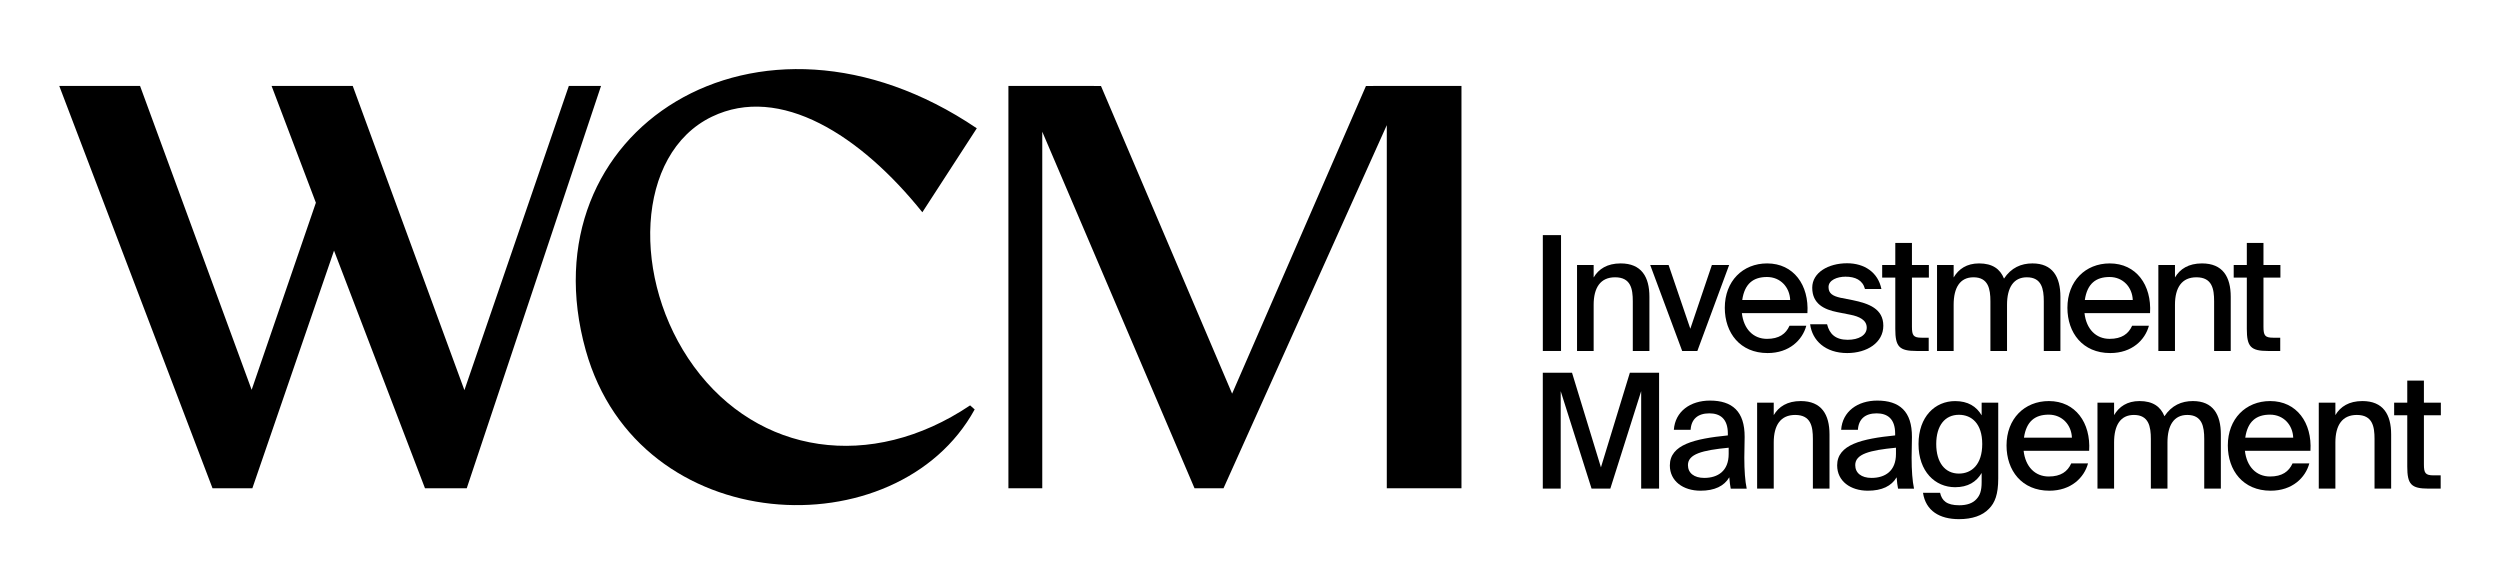
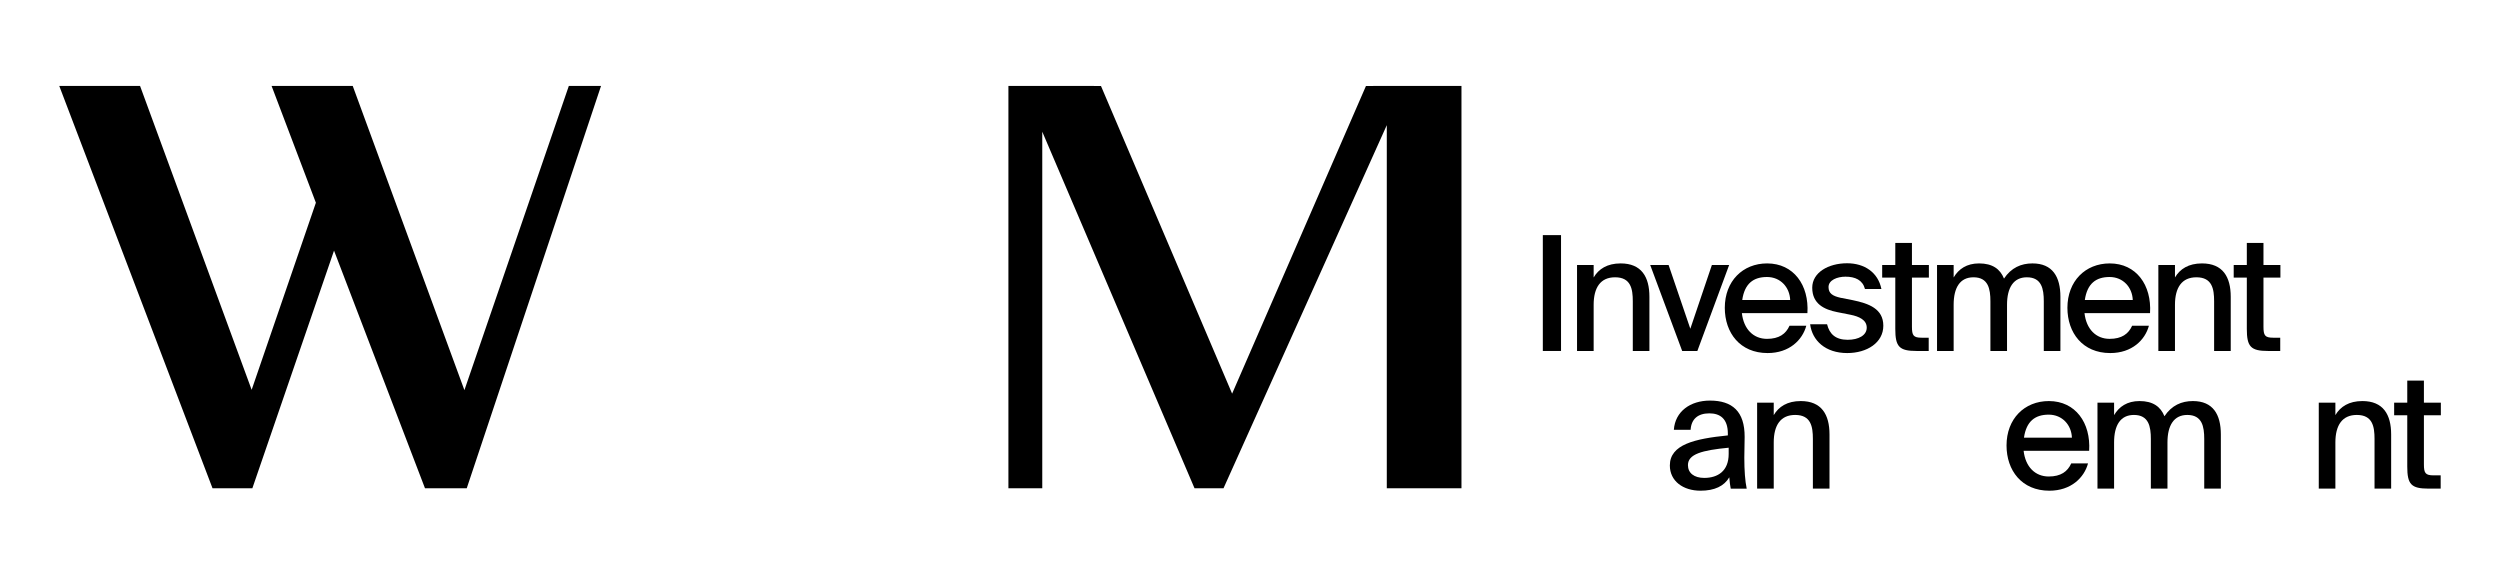
<svg xmlns="http://www.w3.org/2000/svg" id="Layer_1" viewBox="0 0 850 200">
  <path d="M530.75,119.33h-6.19v-39.39h6.19v39.39Z" />
  <path d="M541.84,94.34c1.68-2.88,4.62-4.78,9.18-4.78,7.06,0,9.78,4.56,9.78,11.35v18.42h-5.65v-16.9c0-4.18-.65-8.15-6.03-8.15-4.94,0-7.28,3.48-7.28,9.35v15.7h-5.65v-29.23h5.65v4.24Z" />
  <path d="M574.71,111.78l7.33-21.68h5.87l-10.81,29.23h-5.16l-10.87-29.23h6.25l7.39,21.68Z" />
  <path d="M608.44,110.75h5.7c-1.3,4.84-5.76,9.29-13.15,9.29-9.4,0-14.56-6.9-14.56-15.38,0-9.07,6.09-15.1,14.4-15.1,9.02,0,14.29,7.39,13.69,16.9h-22.28c.6,5.43,3.91,8.75,8.53,8.75,4.13,0,6.41-1.68,7.66-4.45ZM592.36,102h16.3c-.16-4.29-3.26-7.82-7.88-7.82s-7.61,2.23-8.42,7.82Z" />
  <path d="M634.09,98.25c-.81-3.04-3.31-4.18-6.63-4.18-2.77,0-5.76,1.14-5.76,3.53,0,2.17,1.41,3.04,4.07,3.64l4.18.82c5.49,1.14,10.38,2.93,10.38,8.69s-5.54,9.29-12.28,9.29c-7.44,0-11.9-4.29-12.6-9.78h5.76c.81,3.31,2.88,5.27,7.01,5.27,3.69,0,6.47-1.52,6.47-4.13s-2.55-3.8-5.6-4.4l-4.4-.87c-4.4-.87-8.53-2.77-8.53-8.31,0-5.16,5.49-8.31,11.84-8.31,5.92,0,10.54,3.1,11.68,8.75h-5.6Z" />
  <path d="M644.41,82.6h5.65v7.5h5.76v4.29h-5.76v16.68c0,2.99.49,3.75,3.31,3.75h2.39v4.51h-4.13c-5.92,0-7.23-1.47-7.23-7.5v-17.44h-4.46v-4.29h4.46v-7.5Z" />
  <path d="M664.24,119.33h-5.65v-29.23h5.65v4.24c1.68-2.88,4.46-4.78,8.64-4.78,4.56,0,7.17,1.9,8.48,5.16,2.45-3.69,5.81-5.16,9.67-5.16,6.85,0,9.51,4.56,9.51,11.35v18.42h-5.65v-16.9c0-4.18-.71-8.15-5.76-8.15-4.51,0-6.74,3.48-6.74,9.35v15.7h-5.65v-16.9c0-4.18-.71-8.15-5.76-8.15-4.56,0-6.74,3.48-6.74,9.35v15.7Z" />
  <path d="M724.93,110.75h5.7c-1.3,4.84-5.76,9.29-13.15,9.29-9.4,0-14.56-6.9-14.56-15.38,0-9.07,6.09-15.1,14.4-15.1,9.02,0,14.29,7.39,13.69,16.9h-22.28c.6,5.43,3.91,8.75,8.53,8.75,4.13,0,6.41-1.68,7.66-4.45ZM708.84,102h16.3c-.16-4.29-3.26-7.82-7.88-7.82s-7.61,2.23-8.42,7.82Z" />
  <path d="M739.49,94.34c1.68-2.88,4.62-4.78,9.18-4.78,7.06,0,9.78,4.56,9.78,11.35v18.42h-5.65v-16.9c0-4.18-.65-8.15-6.03-8.15-4.94,0-7.28,3.48-7.28,9.35v15.7h-5.65v-29.23h5.65v4.24Z" />
  <path d="M763.93,82.6h5.65v7.5h5.76v4.29h-5.76v16.68c0,2.99.49,3.75,3.31,3.75h2.39v4.51h-4.13c-5.92,0-7.23-1.47-7.23-7.5v-17.44h-4.46v-4.29h4.46v-7.5Z" />
-   <path d="M541.13,166.13l-10.49-33.14v33.14h-6.09v-39.39h9.94l9.83,32.16,9.83-32.16h9.94v39.39h-6.09v-33.14l-10.49,33.14h-6.41Z" />
  <path d="M567.75,158.25c0-7.12,8.42-9.07,19.72-10.21v-.6c0-5.16-2.72-6.9-6.3-6.9-3.91,0-6.14,1.96-6.36,5.6h-5.7c.43-6.25,5.6-9.94,12.28-9.94,7.55,0,11.84,3.64,11.79,12.39,0,.71-.11,5.76-.11,7.01,0,4.4.27,7.93.81,10.54h-5.43c-.22-1.14-.33-1.96-.49-3.86-1.74,2.99-5,4.56-9.78,4.56-5.92,0-10.43-3.26-10.43-8.58ZM587.75,152.22c-9.07.87-13.85,2.17-13.85,5.92,0,2.66,2.06,4.35,5.54,4.35,4.62,0,8.31-2.34,8.31-8.15v-2.12Z" />
  <path d="M603.07,141.14c1.68-2.88,4.62-4.78,9.18-4.78,7.06,0,9.78,4.56,9.78,11.35v18.42h-5.65v-16.9c0-4.18-.65-8.15-6.03-8.15-4.94,0-7.28,3.48-7.28,9.35v15.7h-5.65v-29.23h5.65v4.24Z" />
-   <path d="M624.63,158.25c0-7.12,8.42-9.07,19.72-10.21v-.6c0-5.16-2.72-6.9-6.3-6.9-3.91,0-6.14,1.96-6.36,5.6h-5.7c.43-6.25,5.6-9.94,12.28-9.94,7.55,0,11.84,3.64,11.79,12.39,0,.71-.11,5.76-.11,7.01,0,4.4.27,7.93.82,10.54h-5.43c-.22-1.14-.33-1.96-.49-3.86-1.74,2.99-5,4.56-9.78,4.56-5.92,0-10.43-3.26-10.43-8.58ZM644.63,152.22c-9.07.87-13.85,2.17-13.85,5.92,0,2.66,2.06,4.35,5.54,4.35,4.62,0,8.31-2.34,8.31-8.15v-2.12Z" />
-   <path d="M673.75,136.9h5.65v25.81c0,5.38-1.14,8.26-3.15,10.27-2.23,2.34-5.7,3.53-10.21,3.53-6.57,0-11.3-2.83-12.22-8.96h5.81c.6,2.66,2.23,4.24,6.52,4.24,2.66,0,4.62-.71,5.87-2.12,1.14-1.25,1.74-2.72,1.74-5.76v-3.1c-1.79,3.04-4.67,4.84-9.02,4.84-6.79,0-12.44-5.32-12.44-14.67s5.65-14.61,12.44-14.61c4.35,0,7.23,1.79,9.02,4.84v-4.29ZM666.03,141.03c-4.73,0-7.71,3.64-7.71,9.94s2.99,10.05,7.71,10.05c4.35,0,7.93-3.1,7.93-10.05s-3.59-9.94-7.93-9.94Z" />
  <path d="M704.23,157.55h5.7c-1.3,4.84-5.76,9.29-13.15,9.29-9.4,0-14.56-6.9-14.56-15.38,0-9.07,6.09-15.1,14.4-15.1,9.02,0,14.29,7.39,13.69,16.9h-22.28c.6,5.43,3.91,8.75,8.53,8.75,4.13,0,6.41-1.68,7.66-4.45ZM688.15,148.8h16.3c-.16-4.29-3.26-7.82-7.88-7.82s-7.61,2.23-8.42,7.82Z" />
  <path d="M718.79,166.13h-5.65v-29.23h5.65v4.24c1.68-2.88,4.46-4.78,8.64-4.78,4.56,0,7.17,1.9,8.48,5.16,2.45-3.69,5.81-5.16,9.67-5.16,6.85,0,9.51,4.56,9.51,11.35v18.42h-5.65v-16.9c0-4.18-.71-8.15-5.76-8.15-4.51,0-6.74,3.48-6.74,9.35v15.7h-5.65v-16.9c0-4.18-.71-8.15-5.76-8.15-4.56,0-6.74,3.48-6.74,9.35v15.7Z" />
-   <path d="M779.47,157.55h5.7c-1.3,4.84-5.76,9.29-13.15,9.29-9.4,0-14.56-6.9-14.56-15.38,0-9.07,6.09-15.1,14.4-15.1,9.02,0,14.29,7.39,13.69,16.9h-22.28c.6,5.43,3.91,8.75,8.53,8.75,4.13,0,6.41-1.68,7.66-4.45ZM763.39,148.8h16.3c-.16-4.29-3.26-7.82-7.88-7.82s-7.61,2.23-8.42,7.82Z" />
  <path d="M794.03,141.14c1.68-2.88,4.62-4.78,9.18-4.78,7.06,0,9.78,4.56,9.78,11.35v18.42h-5.65v-16.9c0-4.18-.65-8.15-6.03-8.15-4.94,0-7.28,3.48-7.28,9.35v15.7h-5.65v-29.23h5.65v4.24Z" />
  <path d="M818.48,129.4h5.65v7.5h5.76v4.29h-5.76v16.68c0,2.99.49,3.75,3.31,3.75h2.39v4.51h-4.13c-5.92,0-7.23-1.47-7.23-7.5v-17.44h-4.46v-4.29h4.46v-7.5Z" />
  <polygon points="464.43 29.23 418.92 133.84 374.33 29.23 342.86 29.22 342.86 166.02 354.37 166.02 354.37 44.78 406.14 166.02 415.99 166.02 471.51 42.55 471.51 166.02 496.9 166.02 496.9 29.22 464.43 29.23" />
-   <path d="M331.4,139.22l-1.56-1.39c-33.8,22.7-72.12,16.64-93.92-13.22-21.44-29.39-19.9-72.38,6.12-84.93,23.14-11.16,50.59,6.32,71.56,32.49l18.51-28.55c-74.49-50.35-153.87.83-132.95,75.5,18.04,64.38,105.97,68,132.23,20.09Z" />
  <polygon points="193.4 29.22 157.9 132.65 119.93 29.22 92.34 29.22 107.4 68.93 85.56 132.54 47.62 29.22 20.15 29.22 72.26 166.02 85.8 166.02 113.57 85.21 144.5 166.02 158.69 166.02 204.35 29.22 193.4 29.22" />
</svg>